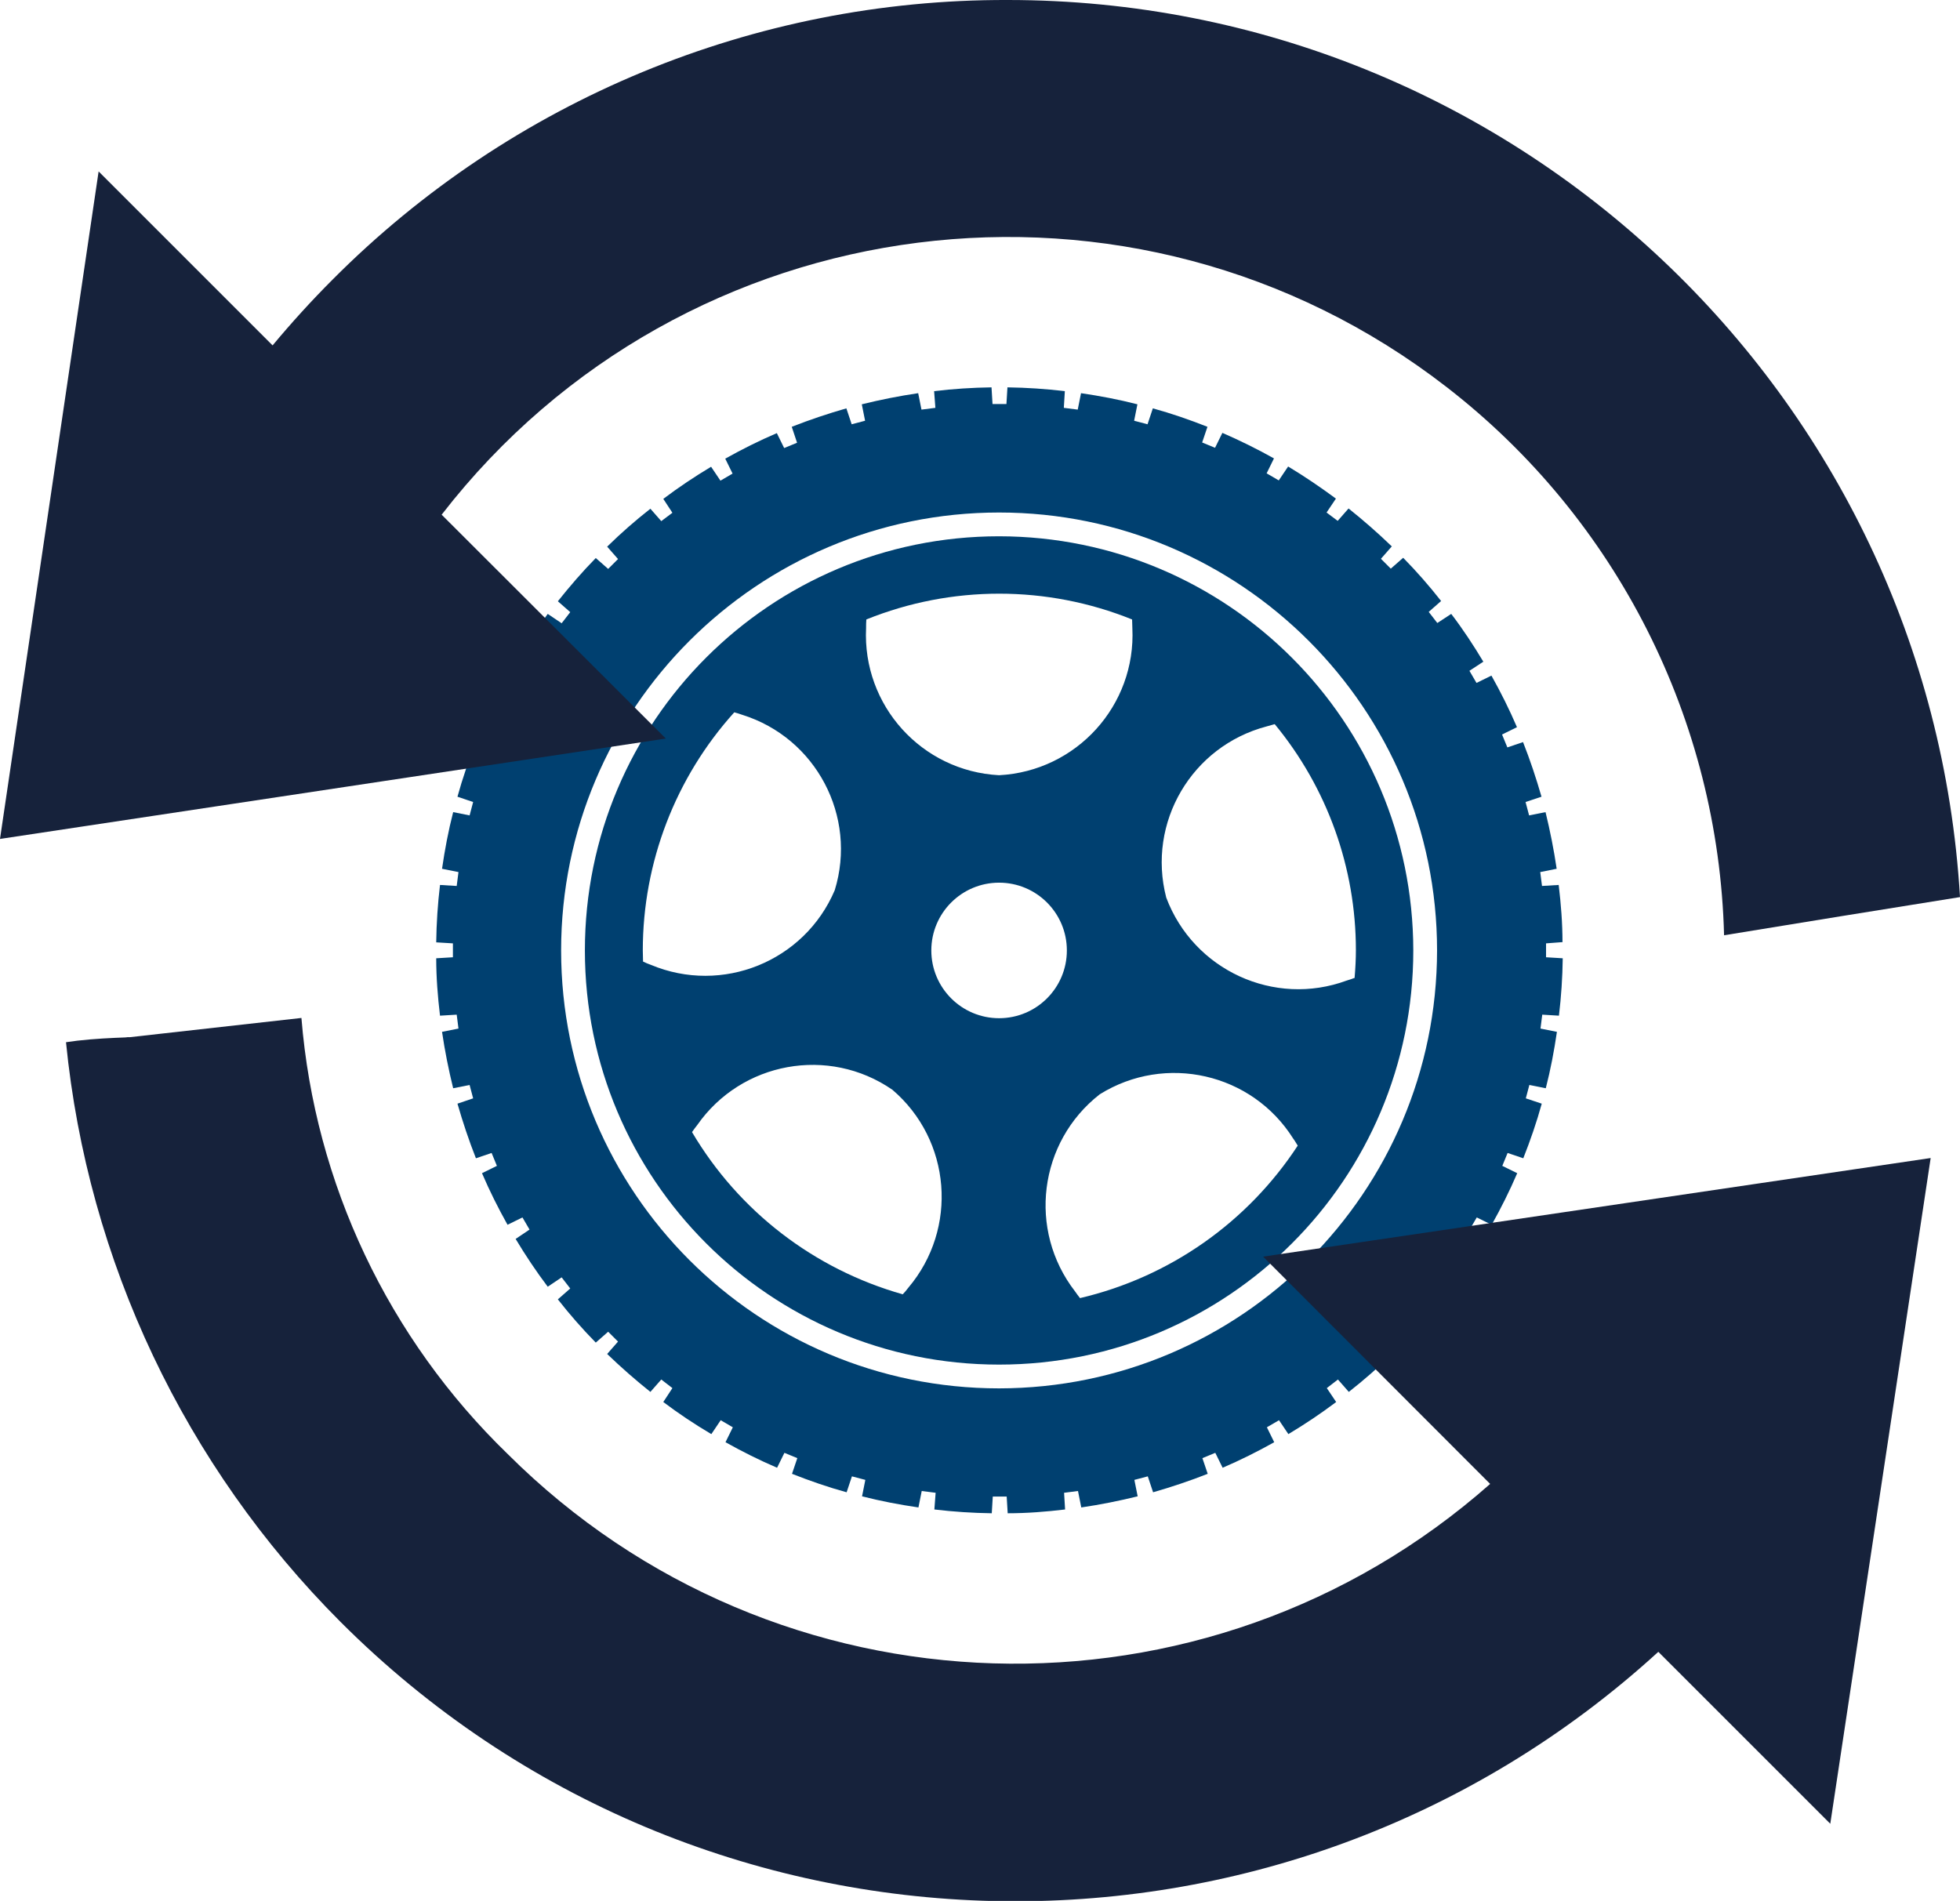
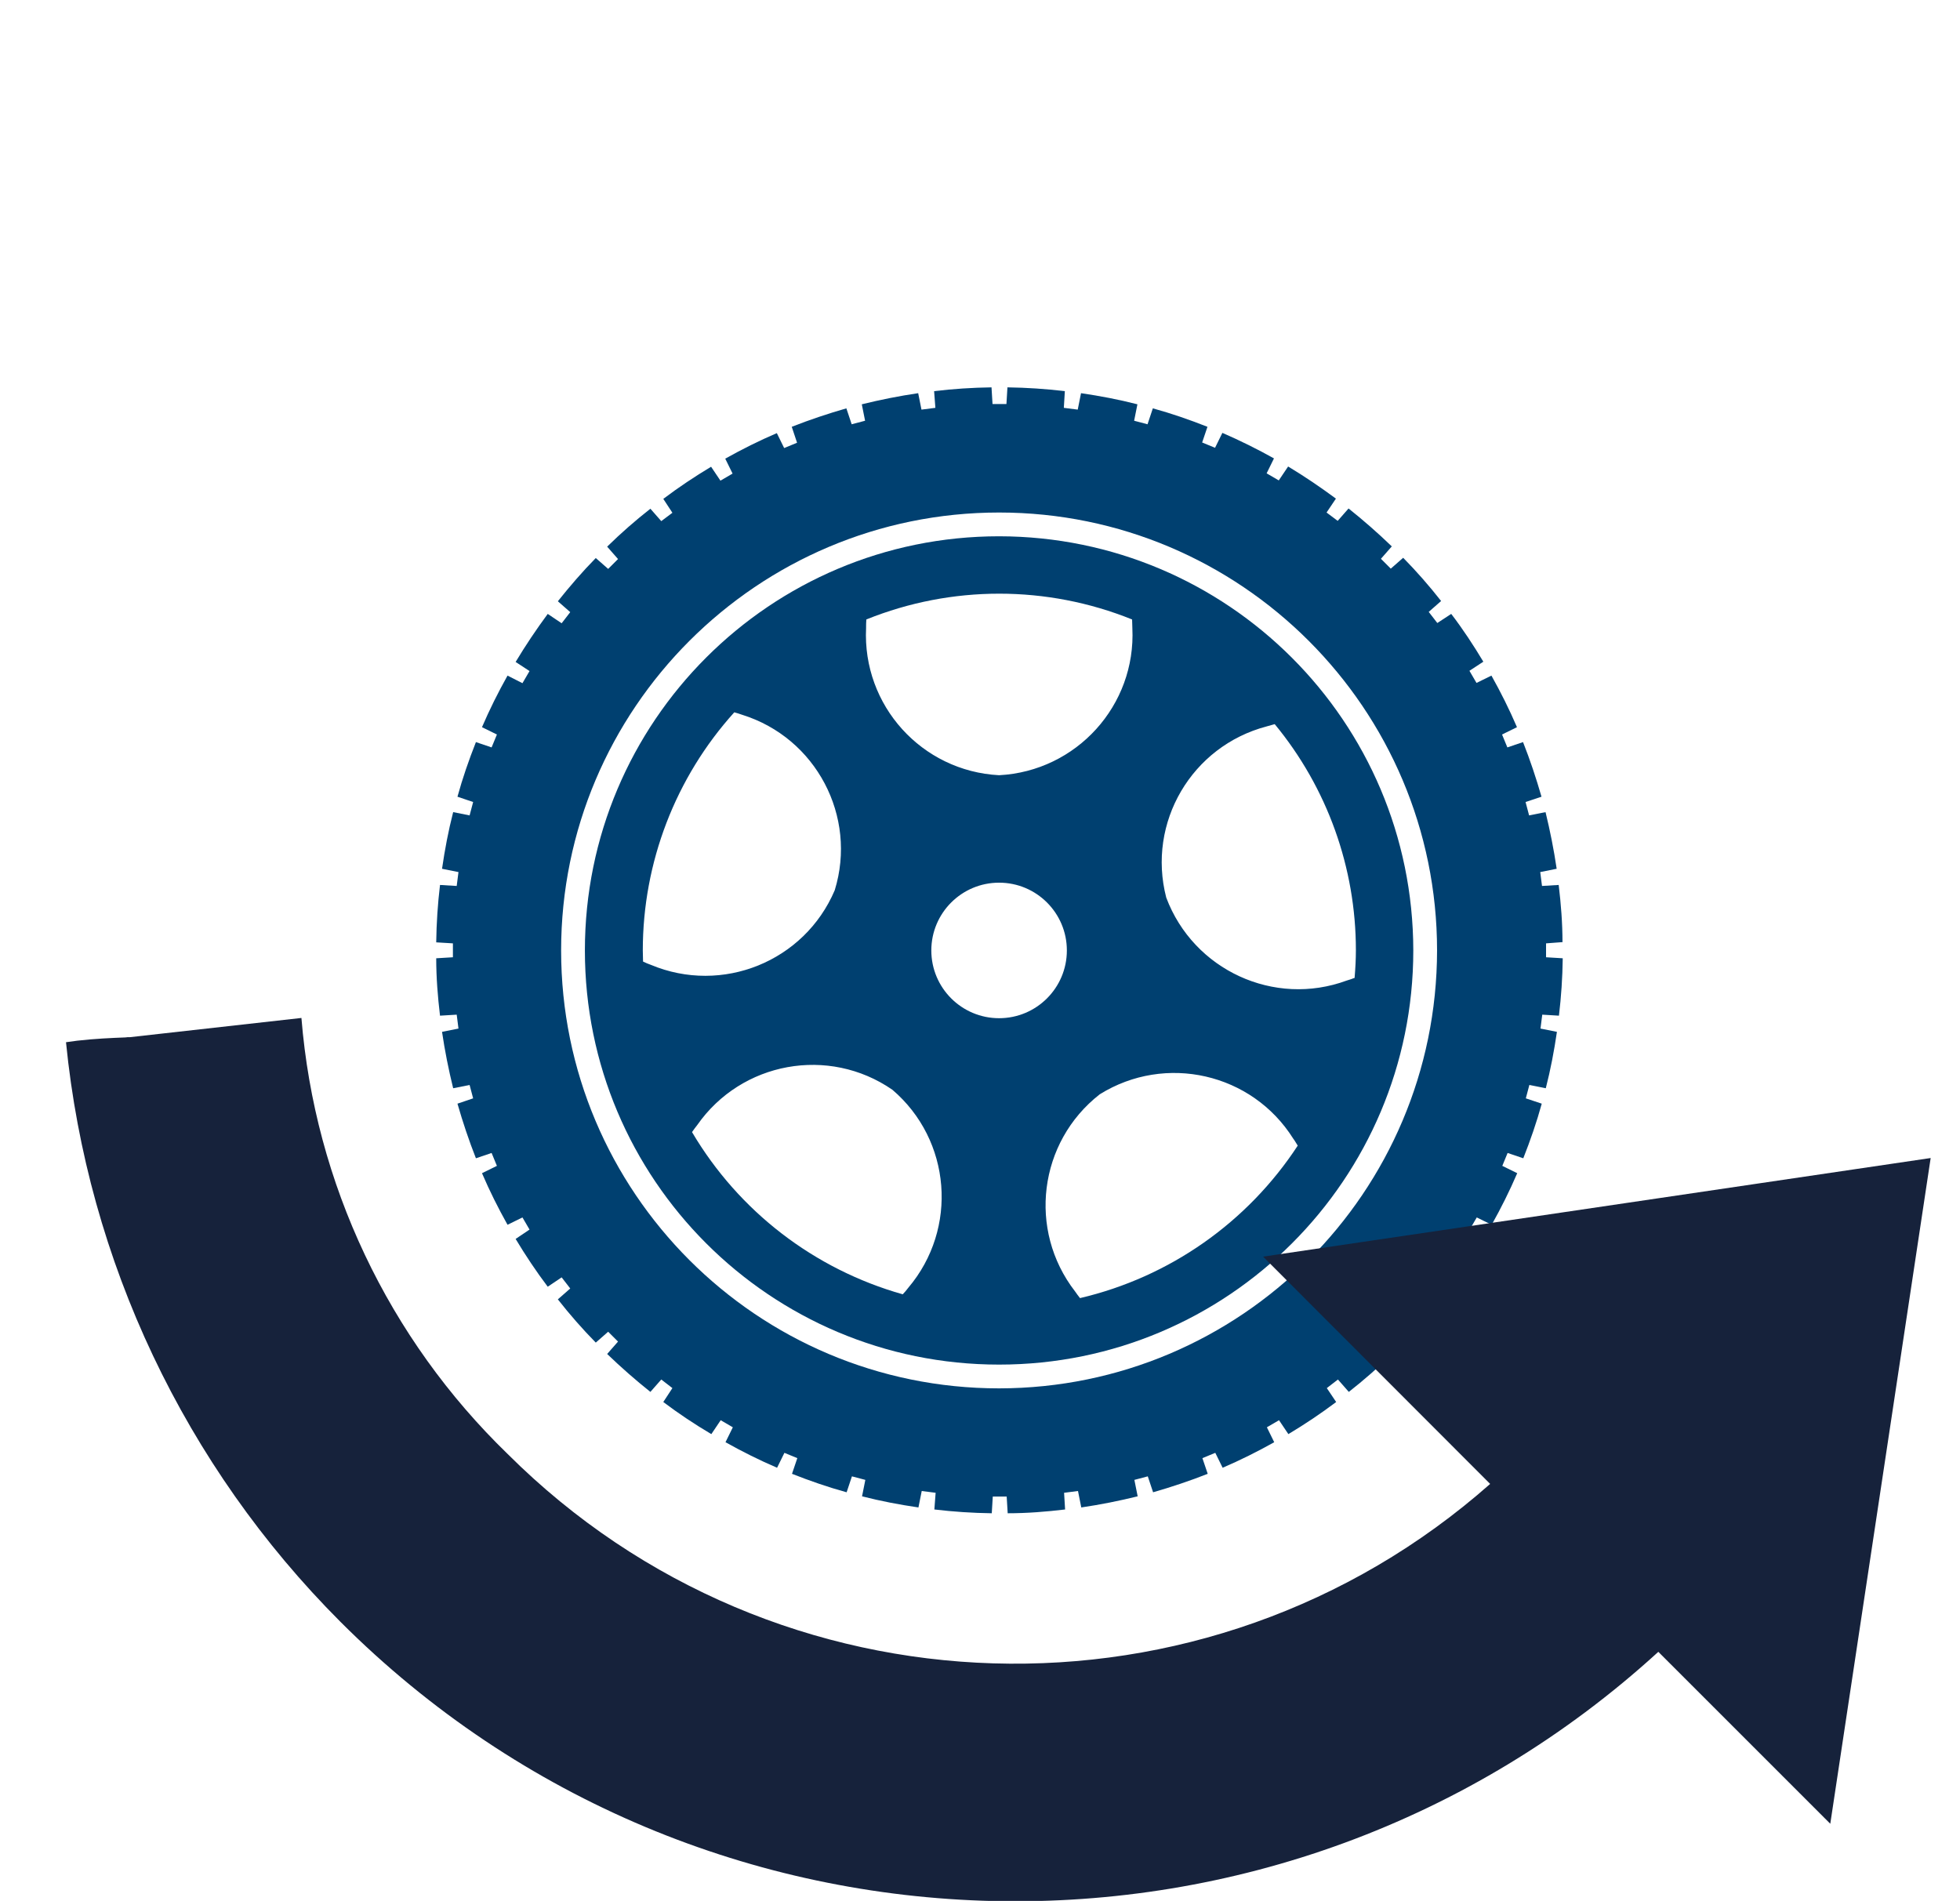
<svg xmlns="http://www.w3.org/2000/svg" id="Illu-Radwechsel" width="77.51" height="75.18" viewBox="0 0 77.51 75.18">
  <defs>
    <style>
      .cls-1 {
        fill: #004070;
      }

      .cls-1, .cls-2 {
        stroke-width: 0px;
      }

      .cls-2 {
        fill: #16223b;
      }
    </style>
  </defs>
  <g id="Gruppe_658" data-name="Gruppe 658">
    <path id="Pfad_221" data-name="Pfad 221" class="cls-1" d="M61.79,37.27c0-.76-.06-1.52-.15-2.27l-.66.04-.07-.55.65-.13c-.11-.75-.26-1.5-.44-2.24l-.65.13-.14-.53.63-.21c-.21-.73-.45-1.45-.73-2.16l-.62.21-.21-.51.59-.29c-.3-.7-.64-1.38-1.01-2.04l-.59.29-.28-.48.55-.36c-.39-.65-.81-1.29-1.27-1.89l-.55.36-.34-.44.49-.43c-.47-.6-.97-1.17-1.5-1.71l-.49.43-.39-.39.43-.49c-.55-.53-1.12-1.03-1.71-1.5l-.43.49-.44-.33.37-.55c-.61-.45-1.24-.88-1.89-1.27l-.37.55-.48-.28.29-.59c-.66-.37-1.35-.71-2.04-1.01l-.29.59-.51-.21.21-.62c-.71-.28-1.43-.53-2.16-.73l-.21.63-.53-.14.13-.65c-.74-.19-1.48-.33-2.23-.44l-.13.65-.55-.07.04-.66c-.76-.09-1.51-.14-2.27-.15l-.04.66h-.55l-.04-.66c-.76.01-1.52.06-2.27.15l.05.66-.55.07-.13-.65c-.75.11-1.5.26-2.23.44l.13.65-.53.14-.21-.63c-.73.21-1.45.45-2.16.73l.21.63-.51.21-.29-.59c-.7.3-1.38.64-2.04,1.01l.29.59-.48.28-.37-.55c-.65.39-1.28.81-1.89,1.27l.36.55-.44.33-.43-.49c-.6.47-1.17.97-1.71,1.5l.43.49-.39.39-.49-.43c-.53.54-1.03,1.12-1.5,1.71l.49.43-.34.44-.55-.37c-.45.61-.88,1.25-1.27,1.9l.55.36-.28.48-.59-.3c-.37.66-.71,1.34-1.01,2.04l.59.29-.21.51-.62-.21c-.28.71-.53,1.43-.73,2.16l.62.21-.14.53-.65-.13c-.19.74-.33,1.48-.44,2.24l.65.13-.07.55-.66-.04c-.09.75-.14,1.51-.15,2.27l.66.04v.55l-.66.04c0,.76.06,1.52.15,2.27l.66-.04.07.55-.65.13c.11.75.26,1.5.44,2.23l.65-.13.14.53-.62.21c.21.73.45,1.45.73,2.16l.62-.21.21.51-.59.29c.3.7.64,1.38,1.01,2.04l.59-.29.28.48-.55.37c.39.65.81,1.28,1.27,1.89l.55-.37.34.44-.49.43c.47.6.97,1.17,1.5,1.71l.49-.43.39.39-.43.49c.55.53,1.12,1.03,1.71,1.5l.43-.49.44.34-.36.55c.61.46,1.24.88,1.9,1.27l.37-.55.48.28-.29.59c.66.37,1.34.71,2.04,1.01l.29-.59.51.21-.21.62c.71.28,1.43.53,2.16.73l.21-.63.53.14-.13.65c.74.19,1.48.33,2.23.44l.13-.65.55.07-.05.66c.75.09,1.51.14,2.27.15l.04-.66h.55l.04.66c.76,0,1.52-.06,2.27-.15l-.04-.66.55-.07.13.65c.75-.11,1.5-.26,2.23-.44l-.13-.65.53-.14.21.63c.73-.21,1.45-.45,2.16-.73l-.21-.62.51-.21.29.59c.7-.3,1.38-.64,2.04-1.01l-.29-.59.48-.28.37.55c.65-.39,1.28-.81,1.89-1.27l-.37-.55.44-.34.43.49c.6-.47,1.17-.97,1.71-1.5l-.43-.49.39-.39.49.43c.53-.55,1.03-1.12,1.5-1.71l-.49-.43.34-.44.55.37c.45-.61.88-1.24,1.27-1.89l-.55-.37.28-.48.59.29c.37-.66.71-1.34,1.01-2.04l-.59-.29.21-.51.62.21c.28-.71.53-1.43.73-2.16l-.63-.21.14-.53.65.13c.19-.74.33-1.48.44-2.23l-.65-.13.07-.55.66.04c.09-.75.14-1.51.15-2.27l-.66-.04v-.55l.66-.05ZM39.51,54.91c-9.57,0-17.32-7.76-17.32-17.32s7.76-17.32,17.32-17.32,17.32,7.76,17.32,17.32c-.01,9.56-7.76,17.31-17.32,17.32" />
    <path id="Pfad_222" data-name="Pfad 222" class="cls-1" d="M39.51,21.21c-9.05,0-16.38,7.33-16.38,16.38s7.33,16.38,16.38,16.38,16.38-7.33,16.38-16.38h0c-.01-9.05-7.34-16.37-16.38-16.38M53.58,38.67c-.1.04-.21.08-.32.11-2.87,1.06-6.06-.41-7.14-3.28-.77-2.97,1.01-5.99,3.97-6.77.11-.03.22-.06.32-.09,2.08,2.52,3.21,5.68,3.21,8.94,0,.36-.02.72-.05,1.08M44.77,24.5c0,.11.01.23.01.34.15,3.06-2.21,5.66-5.27,5.82-3.06-.16-5.41-2.76-5.26-5.82,0-.11,0-.23.01-.34,3.37-1.36,7.14-1.36,10.51,0M39.51,40.27c-1.48,0-2.68-1.2-2.68-2.68s1.2-2.68,2.68-2.68,2.68,1.2,2.68,2.68c0,1.48-1.2,2.68-2.68,2.68,0,0,0,0,0,0M29.03,28.17c.11.03.21.06.32.1,2.92.91,4.56,4.02,3.66,6.94-1.2,2.82-4.45,4.13-7.27,2.95-.11-.04-.21-.08-.31-.13,0-.15-.01-.3-.01-.44,0-3.48,1.29-6.84,3.62-9.42M27.37,44.77c.06-.09.13-.18.2-.27,1.75-2.51,5.2-3.14,7.72-1.4,2.33,1.99,2.61,5.49.63,7.83-.07.09-.14.18-.22.26-3.5-.99-6.48-3.28-8.33-6.41M42.71,51.34c-.07-.09-.14-.18-.2-.27-1.87-2.42-1.44-5.9.98-7.79,2.6-1.62,6.02-.84,7.65,1.75.07.09.12.19.18.28-1.99,3.04-5.07,5.2-8.61,6.03" />
-     <path id="Pfad_223" data-name="Pfad 223" class="cls-2" d="M17.47,20.35c9.58-12.37,27.38-14.62,39.74-5.04,6.73,5.21,10.75,13.17,10.97,21.68,3.1-.51,6.21-1.01,9.33-1.51C76.32,15.55,59.82,0,39.85,0h0c-10.01-.03-19.62,3.95-26.69,11.05-.84.84-1.63,1.71-2.38,2.61L3.9,6.78,0,33.18l26.33-3.97-8.87-8.86Z" />
    <path id="Pfad_224" data-name="Pfad 224" class="cls-2" d="M58.94,58.68c-11.23,9.93-28.25,9.41-38.86-1.17-4.72-4.57-7.63-10.7-8.16-17.25l-6.78.76h-.09s-.09.01-.09.01c-.53.02-1.22.05-1.91.13-.15.02-.3.04-.44.06.86,8.66,4.7,16.76,10.85,22.92,14.26,14.27,37.23,14.79,52.12,1.19l6.8,6.8,3.97-26.33-26.4,3.9,8.99,9Z" />
  </g>
</svg>